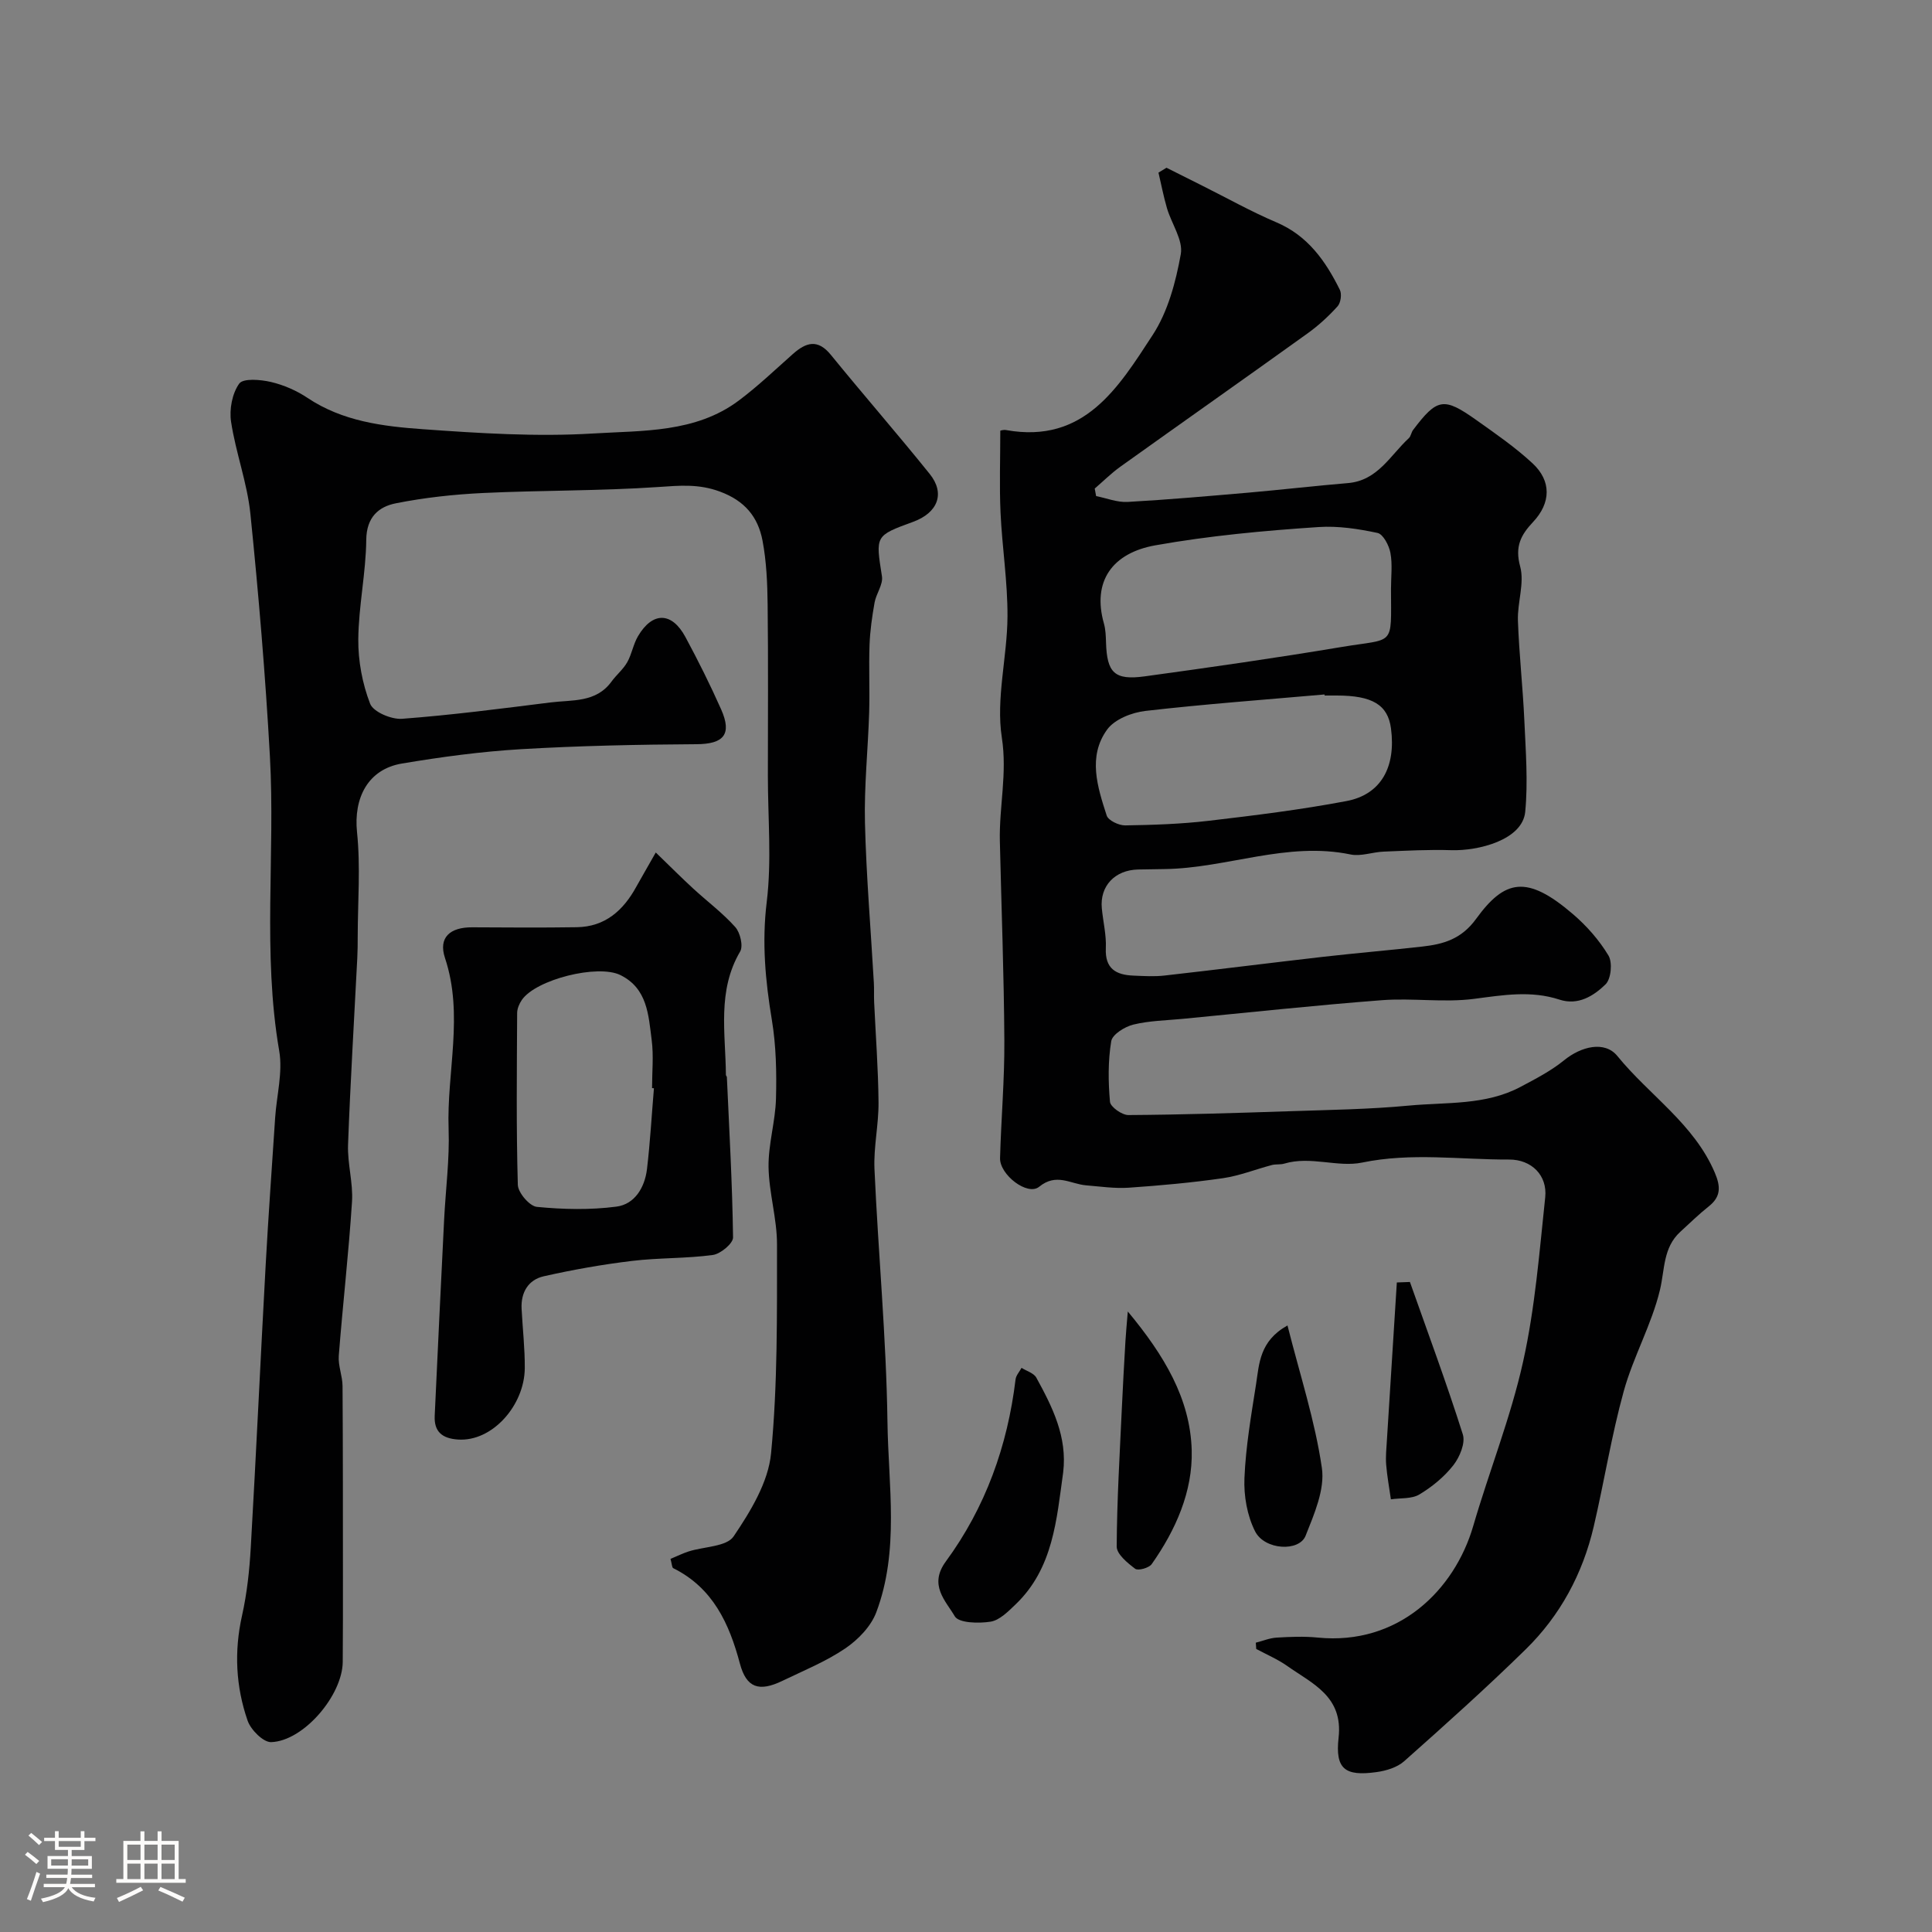
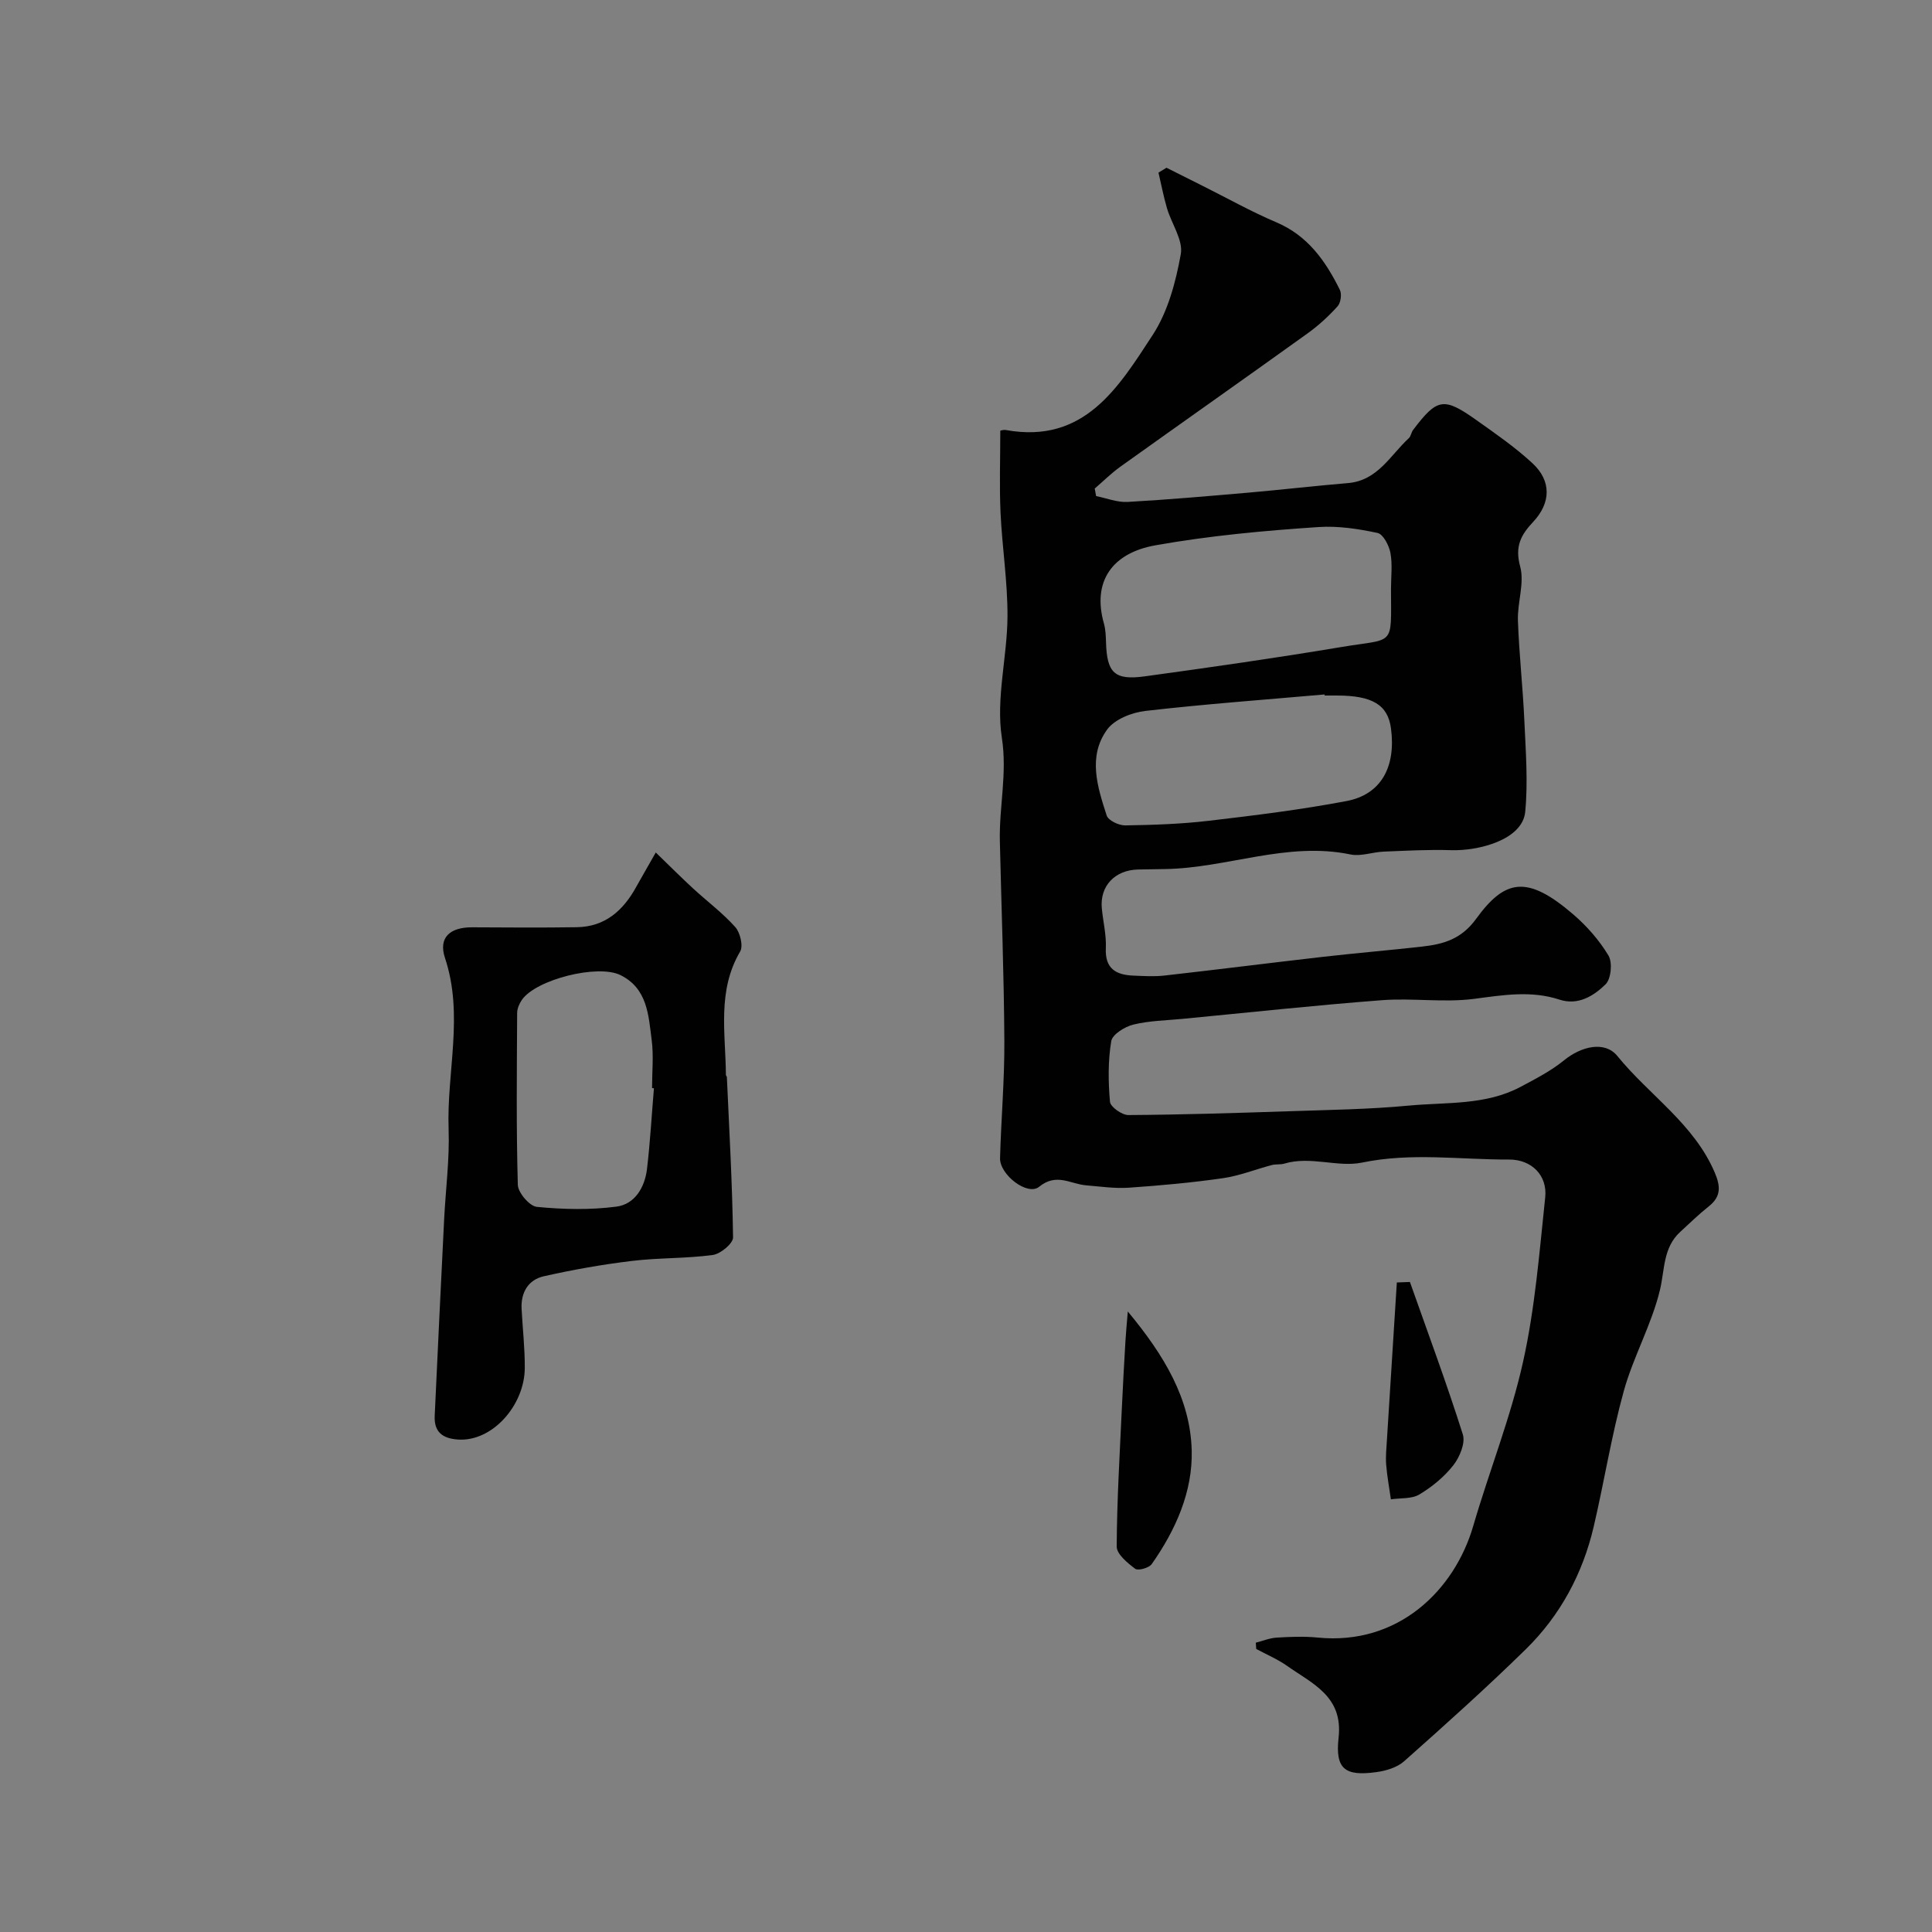
<svg xmlns="http://www.w3.org/2000/svg" enable-background="new 0 0 400 400" viewBox="0 0 400 400">
  <rect x="0" y="0" width="400" height="400" fill="#808080" stroke="none" />
-   <path d="m5.17 384 .55-.58c.85.61 1.65 1.24 2.4 1.87l-.59.64c-.83-.73-1.62-1.38-2.36-1.93m1.22 9.53-.82-.34c.71-1.76 1.37-3.64 1.98-5.63.24.13.5.25.76.36-.6 1.67-1.24 3.54-1.92 5.61m-.5-13.5.57-.54c.56.44 1.31 1.06 2.26 1.87l-.64.64c-.68-.66-1.41-1.32-2.19-1.97m3.25.46h2.24v-1.36h.77v1.36h4.57v-1.36h.76v1.36h2.28v.69h-2.28v1.84h-2.64v1.26h4.18v2.64h-4.21c0 .45-.02.86-.05 1.21h4.32v.69h-4.38c-.04.34-.1.75-.19 1.22h5.15v.69h-4.82c.87 1.19 2.51 1.92 4.93 2.19-.17.31-.3.57-.37.76-2.77-.49-4.52-1.41-5.26-2.76-.56 1.26-2.3 2.23-5.24 2.9-.12-.24-.26-.48-.43-.72 2.73-.55 4.38-1.34 4.96-2.38h-4.38v-.69h4.65c.1-.38.17-.79.21-1.22h-4.32v-.69h4.4c.03-.34.05-.75.05-1.21h-4.2v-2.64h4.23v-1.26h-2.69v-1.84h-2.24zm1.46 4.46v1.29h3.45c.01-.4.02-.57.01-.53v-.32-.45h-3.46zm1.55-2.59h4.57v-1.19h-4.57zm6.11 2.59h-3.42v.77c-.01.19-.01.37-.02.53h3.44v-1.29z" fill="#fcfbfa" />
-   <path d="m32.63 379.16h.82v1.98h3.54v7.89h1.46v.78h-14.37v-.78h1.46v-7.89h3.54v-1.98h.82v1.98h2.73zm-3.49 11.48.5.73c-1.61.82-3.28 1.63-5 2.41-.13-.27-.28-.55-.44-.82 1.75-.72 3.4-1.49 4.94-2.32m-2.78-5.55h2.73v-3.18h-2.73zm0 3.95h2.73v-3.2h-2.73zm3.54-3.95h2.73v-3.18h-2.73zm0 3.95h2.73v-3.2h-2.73zm7.89 4.68c-1.84-.92-3.51-1.7-5.02-2.32l.45-.73c1.89.8 3.57 1.55 5.04 2.23zm-1.62-11.81h-2.73v3.18h2.73zm-2.73 7.13h2.73v-3.2h-2.73z" fill="#fcfbfa" />
  <g fill="#010102">
    <path d="m260 340.1c1.43-.36 2.85-.96 4.31-1.05 2.82-.17 5.69-.29 8.49-.01 16.73 1.67 28.35-9.85 32.21-23.08 3.32-11.39 7.77-22.5 10.33-34.04 2.48-11.14 3.37-22.64 4.58-34.03.48-4.54-2.83-7.84-7.48-7.82-10.13.04-20.2-1.49-30.44.63-5.02 1.04-10.68-1.41-16.08.21-.82.25-1.76.08-2.6.3-3.38.89-6.68 2.22-10.11 2.72-6.46.93-12.98 1.52-19.5 1.97-2.93.2-5.91-.25-8.86-.49-3.22-.27-6.12-2.63-9.71.3-2.4 1.96-8.19-2.5-8.09-5.94.22-8.1.94-16.2.89-24.3-.08-13.77-.61-27.53-.93-41.29-.17-7.13 1.56-14.03.41-21.46-1.25-8.1 1.12-16.69 1.17-25.07.04-7.17-1.11-14.34-1.44-21.53-.25-5.55-.05-11.13-.05-16.94-.08.01.59-.25 1.2-.14 16.22 2.91 23.28-8.87 30.34-19.67 3.16-4.83 4.79-10.97 5.83-16.75.52-2.9-1.92-6.3-2.86-9.51-.71-2.42-1.18-4.91-1.76-7.37.55-.34 1.1-.68 1.66-1.01 2.51 1.26 5.02 2.52 7.54 3.78 5.06 2.53 10.01 5.31 15.21 7.52 6.52 2.77 10.19 8.02 13.14 13.97.44.88.19 2.7-.47 3.42-1.86 2.06-3.96 3.99-6.22 5.61-12.88 9.25-25.86 18.38-38.76 27.6-1.88 1.35-3.54 3.01-5.3 4.52.1.52.2 1.04.29 1.56 2.17.43 4.37 1.33 6.52 1.21 8.37-.47 16.73-1.21 25.09-1.93 6.84-.6 13.67-1.4 20.51-1.97 6.17-.51 8.76-5.73 12.61-9.29.45-.41.51-1.21.9-1.72 4.98-6.58 6.33-6.84 13.08-2.05 3.99 2.83 8.06 5.64 11.64 8.96 3.95 3.66 3.83 8.21.1 12.17-2.52 2.68-3.78 5.06-2.66 9.18.94 3.44-.59 7.47-.46 11.22.24 6.9 1.02 13.79 1.33 20.69.28 6.3.78 12.67.18 18.9-.57 5.84-9.74 8.12-15.31 7.94-4.66-.15-9.35.11-14.01.3-2.29.09-4.69 1.03-6.83.59-13.16-2.74-25.6 2.84-38.48 3.02-1.83.02-3.66.05-5.5.09-4.83.1-7.97 3.43-7.53 8.04.26 2.76.96 5.52.83 8.26-.19 4.26 2.13 5.53 5.71 5.67 2.16.09 4.35.23 6.49-.02 10.9-1.23 21.79-2.61 32.69-3.86 6.85-.78 13.73-1.36 20.58-2.13 4.42-.49 8.14-1.53 11.2-5.75 5.93-8.16 10.5-9.16 20.03-.98 2.85 2.44 5.45 5.39 7.37 8.59.86 1.44.54 4.84-.61 5.96-2.45 2.39-5.68 4.43-9.54 3.16-5.9-1.93-11.67-.94-17.65-.16-6.28.82-12.78-.21-19.13.28-13.75 1.05-27.47 2.54-41.2 3.86-3.43.33-6.93.38-10.24 1.19-1.77.43-4.34 2.03-4.58 3.43-.68 4.1-.63 8.4-.26 12.56.1 1.06 2.49 2.75 3.81 2.74 11.09-.07 22.18-.42 33.27-.79 8.28-.28 16.58-.39 24.82-1.17 7.76-.73 15.84-.02 23.07-3.86 3.13-1.66 6.34-3.32 9.06-5.53 3.49-2.85 8.39-4.1 11.02-.87 6.62 8.14 15.89 14.06 20.18 24.17 1.2 2.83 1.3 4.93-1.25 6.95-2.07 1.64-3.96 3.5-5.91 5.28-3.59 3.29-3.19 7.8-4.21 12.05-1.72 7.16-5.52 13.81-7.49 20.94-2.55 9.21-4.04 18.72-6.22 28.04-2.28 9.76-6.93 18.4-14.07 25.4-8.14 7.98-16.65 15.6-25.17 23.17-1.46 1.3-3.76 1.99-5.77 2.26-6.46.89-8.54-.62-7.81-7.12.97-8.59-5.43-11.18-10.65-14.87-1.97-1.39-4.25-2.35-6.4-3.51-.02-.42-.06-.86-.09-1.3zm27.99-218.18c0-2.5.33-5.05-.12-7.46-.29-1.54-1.5-3.87-2.67-4.12-3.98-.85-8.16-1.49-12.2-1.22-11.31.75-22.58 1.79-33.78 3.78-8.91 1.58-13.15 7.44-10.66 16.21.35 1.25.39 2.6.43 3.91.19 6.28 1.75 7.87 8.03 7.01 13.56-1.86 27.12-3.8 40.63-6.06 11.24-1.89 10.36.12 10.34-12.05zm-13.74 22.08c-.01-.07-.01-.15-.02-.22-12.37 1.09-24.76 1.99-37.09 3.41-2.81.32-6.38 1.73-7.92 3.86-4.05 5.58-2 11.9-.09 17.8.33 1.02 2.52 2.06 3.83 2.04 5.76-.09 11.54-.28 17.26-.95 9.55-1.12 19.12-2.3 28.56-4.09 7.15-1.35 10.26-7.05 9.21-15.03-.65-4.89-3.84-6.82-11.25-6.82-.83 0-1.66 0-2.49 0z" />
-     <path d="m138.82 322.75c1.41-.59 2.55-1.15 3.75-1.54 3.19-1.02 7.87-.97 9.32-3.12 3.5-5.18 7.18-11.21 7.75-17.19 1.38-14.33 1.22-28.82 1.23-43.25.01-5.36-1.68-10.71-1.75-16.08-.06-4.7 1.42-9.41 1.54-14.13.14-5.41.03-10.92-.85-16.24-1.35-8.14-2.09-16.08-1.07-24.43 1.05-8.58.24-17.39.24-26.1 0-11.83.09-23.67-.05-35.5-.05-4.43-.24-8.92-1.06-13.25-.93-4.86-3.62-8.22-8.81-10.14-4.42-1.64-8.33-1.25-12.76-.95-12.07.82-24.2.67-36.28 1.24-6.04.29-12.12.95-18.05 2.13-3.6.71-6.09 2.89-6.14 7.56-.07 6.87-1.59 13.73-1.65 20.6-.04 4.47.84 9.18 2.45 13.34.66 1.7 4.4 3.28 6.6 3.12 10.28-.77 20.53-2.11 30.77-3.39 4.46-.56 9.4.09 12.6-4.31 1.01-1.39 2.42-2.53 3.26-4.01.95-1.68 1.25-3.73 2.23-5.39 3.01-5.11 7-5.07 9.82.17 2.64 4.9 5.13 9.89 7.39 14.97 2.32 5.22.5 7.19-5.11 7.22-12.11.07-24.23.32-36.32 1.03-8.25.49-16.49 1.6-24.65 2.97-7.05 1.18-10.04 7.13-9.3 14.24.74 7.12.15 14.38.14 21.58 0 1.5-.01 3-.09 4.5-.65 12.87-1.44 25.73-1.91 38.61-.14 3.92 1.07 7.9.82 11.79-.69 10.65-1.91 21.26-2.74 31.9-.16 2.06.77 4.18.78 6.28.09 13.2.07 26.39.08 39.59 0 5.83.01 11.67-.04 17.5-.06 6.93-8.1 16.4-14.82 16.62-1.63.05-4.23-2.56-4.88-4.46-2.44-7.05-2.81-14.32-1.15-21.74 1.03-4.61 1.54-9.38 1.81-14.11 1.12-19.46 2.01-38.94 3.08-58.4.56-10.21 1.3-20.41 1.97-30.61.31-4.6 1.6-9.36.84-13.78-3.5-20.29-.8-40.72-1.93-61.03-.93-16.76-2.34-33.5-4.04-50.19-.66-6.42-3.03-12.64-4-19.05-.39-2.57.23-5.87 1.69-7.9.82-1.14 4.41-.84 6.55-.34 2.65.62 5.32 1.78 7.59 3.3 7.26 4.86 15.6 5.89 23.85 6.48 11.73.84 23.57 1.6 35.28.89 10.25-.63 21.17-.11 30.13-6.8 3.95-2.95 7.53-6.38 11.23-9.66 2.73-2.42 5.14-3.17 7.87.19 6.74 8.28 13.77 16.33 20.46 24.65 3.25 4.04 1.68 8.04-3.46 9.92-7.9 2.88-7.75 2.86-6.43 11.29.26 1.68-1.2 3.57-1.53 5.42-.51 2.88-.93 5.8-1.04 8.72-.17 4.68.06 9.38-.08 14.07-.24 7.6-1.05 15.21-.87 22.79.27 11.04 1.21 22.07 1.84 33.1.08 1.33 0 2.67.06 4 .32 6.93.85 13.87.91 20.8.04 4.6-1.04 9.22-.84 13.8.78 17.47 2.45 34.92 2.69 52.39.18 13.14 2.51 26.59-2.32 39.39-1.1 2.92-3.77 5.67-6.42 7.47-4.01 2.72-8.6 4.58-12.99 6.7-4.88 2.36-7.48 1.46-8.82-3.56-2.22-8.33-5.6-15.68-13.81-19.76-.27-.16-.27-.91-.56-1.92z" />
    <path d="m135.77 176.5c3.07 2.97 5.35 5.26 7.72 7.44 2.91 2.68 6.12 5.07 8.74 8 1.02 1.14 1.68 3.92 1.01 5.06-4.8 8.16-3.01 16.93-2.95 25.55 0 .15.19.3.2.45.5 11.06 1.13 22.13 1.28 33.2.02 1.24-2.59 3.41-4.19 3.63-5.53.75-11.19.56-16.74 1.23-6.13.74-12.24 1.82-18.26 3.18-3.2.72-4.76 3.34-4.59 6.72.21 4.1.69 8.21.66 12.31-.06 7.69-6.73 15.27-13.85 14.77-3.28-.23-4.95-1.64-4.8-4.91.62-13.53 1.28-27.06 1.95-40.59.31-6.27 1.15-12.55.93-18.79-.42-11.79 3.18-23.61-.75-35.41-1.41-4.24 1.04-6.38 5.64-6.35 7.21.04 14.41.09 21.62-.02 5.9-.08 9.67-3.48 12.36-8.4 1.08-1.94 2.2-3.85 4.02-7.07zm-.38 48.81c-.13-.01-.26-.02-.39-.03 0-3.33.35-6.71-.08-9.99-.66-5.1-.86-10.64-6.47-13.41-4.69-2.31-17.51.91-20.41 5.15-.53.77-.97 1.8-.97 2.72-.06 11.85-.2 23.71.14 35.56.05 1.63 2.43 4.41 3.94 4.56 5.45.53 11.05.66 16.47-.05 3.81-.49 5.87-3.98 6.33-7.76.66-5.57.97-11.17 1.44-16.75z" />
-     <path d="m220.12 304.83c-1.37 9.78-2.04 19.87-9.87 27.36-1.52 1.45-3.29 3.26-5.16 3.56-2.46.39-6.59.29-7.41-1.11-1.88-3.21-5.45-6.46-1.86-11.35 8.2-11.17 12.78-23.91 14.44-37.7.1-.83.81-1.59 1.24-2.39 1.04.66 2.54 1.08 3.06 2.03 3.32 6.06 6.44 12.23 5.56 19.6z" />
    <path d="m233.5 271.53c7.52 9.05 12.94 18.06 13.23 28.74.23 8.53-3.31 16.5-8.28 23.56-.56.8-2.82 1.42-3.42.97-1.59-1.2-3.83-3.03-3.83-4.6.05-9.57.63-19.14 1.07-28.71.21-4.61.47-9.22.74-13.83.1-1.72.27-3.44.49-6.13z" />
-     <path d="m266.56 274.42c2.61 10.33 5.71 19.79 7.12 29.5.65 4.45-1.59 9.56-3.37 14.04-1.34 3.37-8.49 2.97-10.45-.9-1.65-3.25-2.37-7.37-2.21-11.06.27-6.49 1.39-12.95 2.4-19.39.66-4.25.71-8.96 6.51-12.19z" />
    <path d="m291.91 265.42c3.71 10.5 7.59 20.94 10.95 31.55.57 1.79-.64 4.7-1.95 6.38-1.88 2.41-4.41 4.48-7.04 6.06-1.59.96-3.91.71-5.9 1.01-.34-2.4-.79-4.79-.98-7.2-.13-1.65.05-3.33.15-4.99.68-10.91 1.37-21.81 2.06-32.71.9-.04 1.81-.07 2.71-.1z" />
  </g>
</svg>